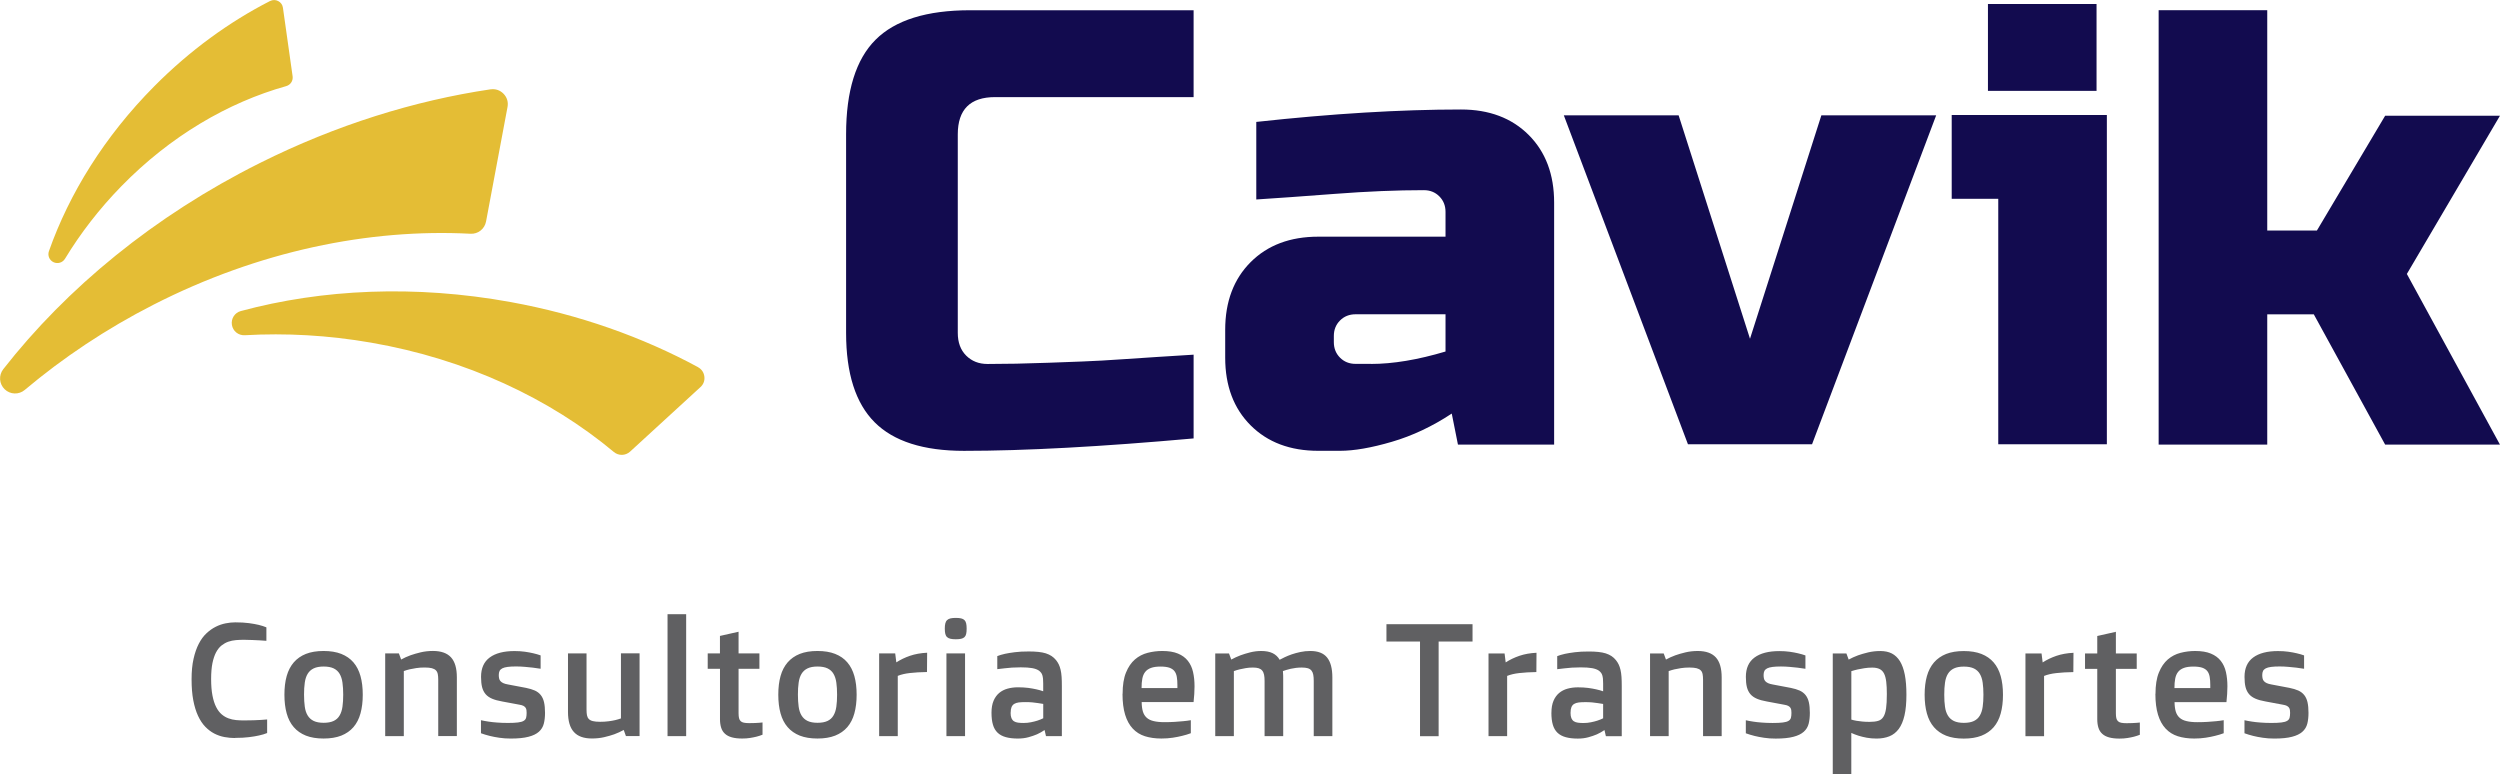
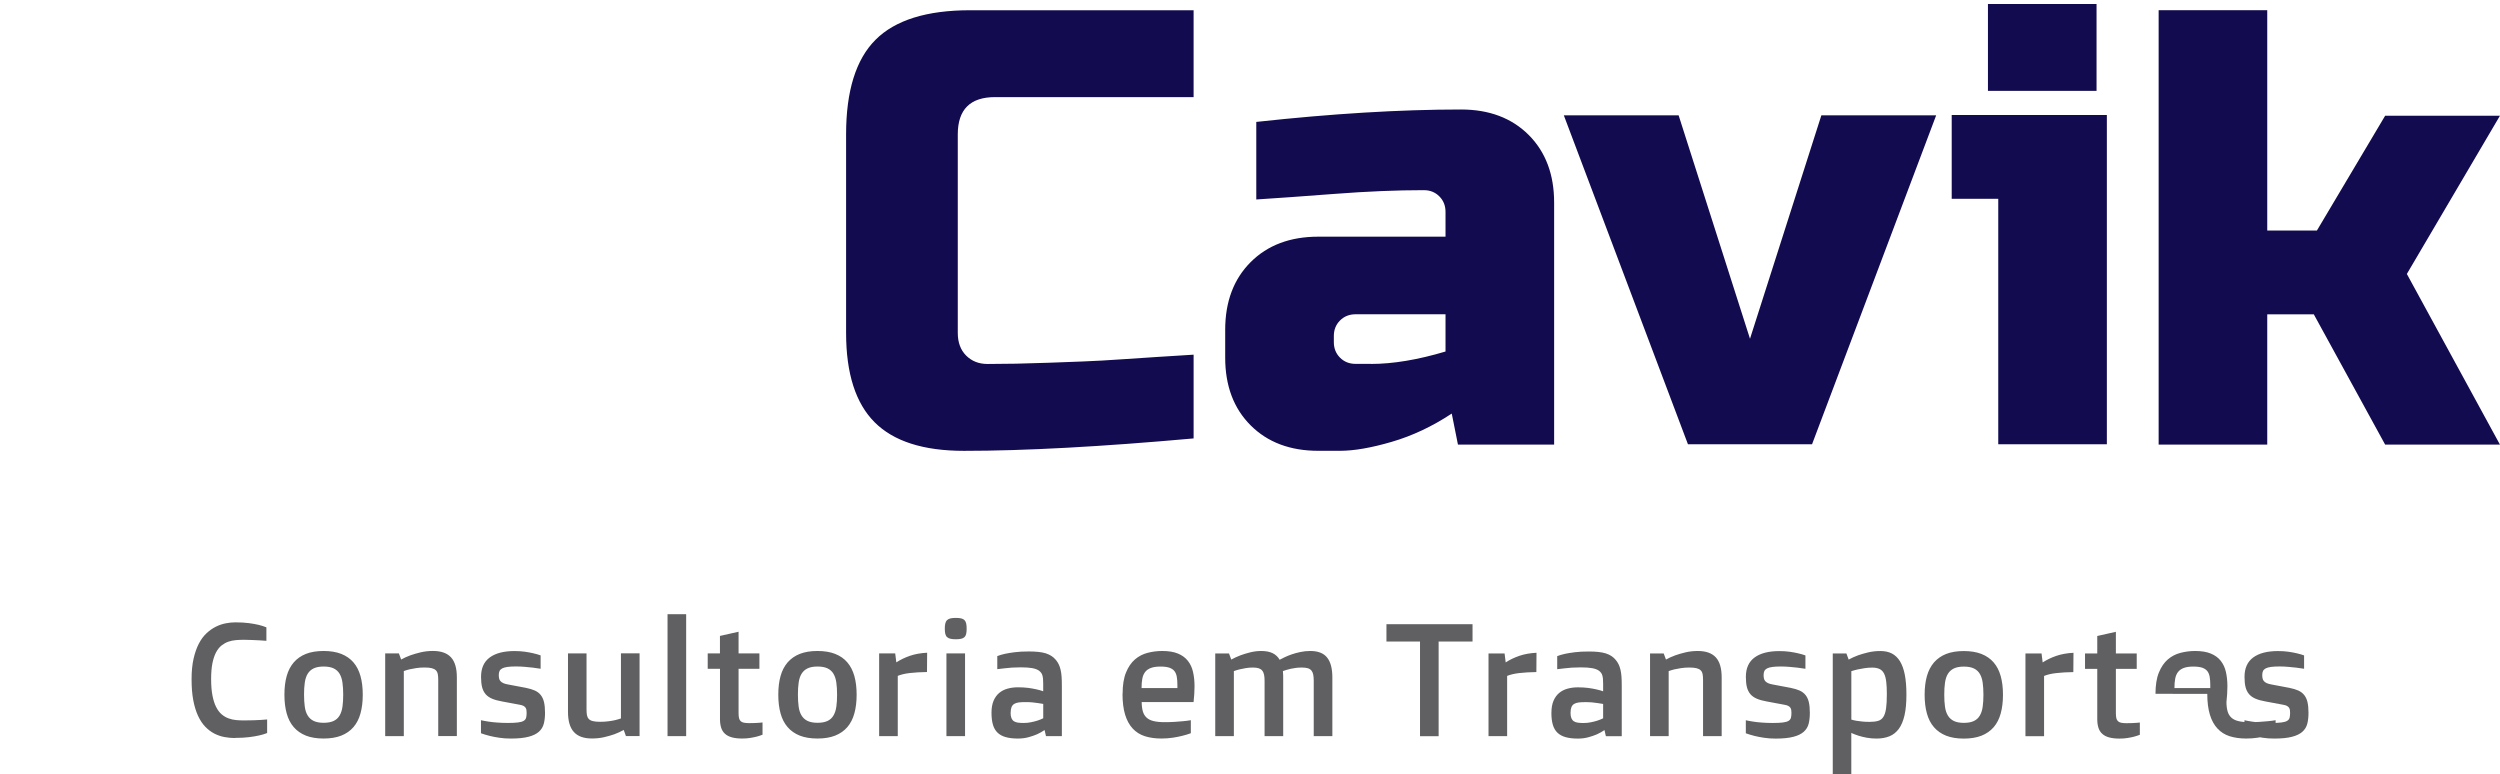
<svg xmlns="http://www.w3.org/2000/svg" xml:space="preserve" width="46.567mm" height="14.421mm" version="1.1" style="shape-rendering:geometricPrecision; text-rendering:geometricPrecision; image-rendering:optimizeQuality; fill-rule:evenodd; clip-rule:evenodd" viewBox="0 0 673.99 208.73">
  <defs>
    <style type="text/css">
   
    .fil1 {fill:#E4BD35}
    .fil2 {fill:#606062;fill-rule:nonzero}
    .fil0 {fill:#120B4F;fill-rule:nonzero}
   
  </style>
  </defs>
  <g id="Camada_x0020_1">
    <path class="fil0" d="M611.25 84.74l0 35.13 -29.28 0 0 -117.12 29.28 0 0 59.4 13.39 0 18.4 -30.95 30.95 0 -25.1 42.66 25.1 46.01 -30.95 0 -19.24 -35.13 -12.55 0zm-289.45 33.46c-24.87,2.23 -45.51,3.35 -61.91,3.35 -10.93,0 -18.96,-2.56 -24.09,-7.7 -5.13,-5.13 -7.7,-13.16 -7.7,-24.09l0 -53.54c0,-11.71 2.65,-20.22 7.95,-25.51 5.3,-5.3 13.8,-7.95 25.51,-7.95l60.23 0 0 23.42 -53.54 0c-6.69,0 -10.04,3.35 -10.04,10.04l0 53.54c0,2.56 0.75,4.6 2.26,6.11 1.51,1.51 3.43,2.26 5.77,2.26 2.34,0 4.91,-0.03 7.7,-0.08 2.79,-0.06 5.69,-0.14 8.7,-0.25 3.01,-0.11 6.05,-0.22 9.12,-0.34 3.07,-0.11 7.03,-0.33 11.88,-0.67 4.85,-0.33 10.9,-0.73 18.15,-1.17l0 22.59zm16.88 -85.33c20.41,-2.23 38.82,-3.35 55.21,-3.35 7.58,0 13.66,2.29 18.24,6.86 4.57,4.57 6.86,10.65 6.86,18.24l0 65.25 -25.93 0 -1.67 -8.37c-5.24,3.46 -10.63,6 -16.15,7.61 -5.52,1.62 -10.18,2.43 -13.97,2.43l-5.86 0c-7.59,0 -13.66,-2.29 -18.24,-6.86 -4.57,-4.57 -6.86,-10.65 -6.86,-18.24l0 -7.53c0,-7.58 2.29,-13.66 6.86,-18.24 4.57,-4.57 10.65,-6.86 18.24,-6.86l34.3 0 0 -6.69c0,-1.67 -0.56,-3.07 -1.67,-4.18 -1.12,-1.12 -2.51,-1.67 -4.18,-1.67 -7.25,0 -15.25,0.33 -24.01,1 -8.76,0.67 -15.81,1.17 -21.16,1.51l0 -20.91zm30.95 65.25c5.91,0 12.61,-1.12 20.08,-3.35l0 -10.04 -24.26 0c-1.67,0 -3.07,0.56 -4.18,1.67 -1.12,1.12 -1.67,2.51 -1.67,4.18l0 1.67c0,1.67 0.56,3.07 1.67,4.18 1.11,1.11 2.51,1.67 4.18,1.67l4.18 0zm121.41 -67.02l30.95 0 -33.46 88.67 -33.46 0 -33.46 -88.67 30.95 0 19.24 60.23 19.24 -60.23zm76.97 -0.09l0 88.76 -29.28 0 0 -66.18 -12.55 0 0 -22.59 41.83 0zm-32.06 -29.93l29.28 0 0 23.42 -29.28 0 0 -23.42z" />
-     <path class="fil1" d="M132.25 24.08c-20.5,3.04 -41.62,9.59 -62.18,19.86 -28.55,14.27 -52.11,33.75 -69.2,55.59 -1.28,1.64 -1.12,3.96 0.37,5.41 1.5,1.45 3.83,1.53 5.42,0.19 10.34,-8.7 21.96,-16.47 34.71,-22.98 28.34,-14.46 58.07,-20.56 85.47,-19.13 2.04,0.11 3.81,-1.29 4.19,-3.3l5.79 -30.88c0.25,-1.33 -0.13,-2.58 -1.06,-3.55 -0.94,-0.97 -2.17,-1.39 -3.51,-1.2zm-59.47 -23.8c-10.96,5.61 -21.61,13.31 -31.22,23 -13.36,13.46 -22.91,28.91 -28.38,44.44 -0.41,1.17 0.12,2.44 1.24,2.97 1.12,0.53 2.44,0.13 3.09,-0.92 4.16,-6.86 9.23,-13.44 15.17,-19.53 13.2,-13.53 28.78,-22.62 44.47,-27.02 1.17,-0.33 1.9,-1.45 1.73,-2.65l-2.61 -18.48c-0.11,-0.79 -0.56,-1.43 -1.27,-1.8 -0.71,-0.37 -1.49,-0.37 -2.2,-0.01zm115.39 98.7c-14.94,-8.09 -32.01,-14.18 -50.54,-17.55 -25.74,-4.68 -50.77,-3.49 -72.71,2.43 -1.65,0.44 -2.68,2.05 -2.41,3.73 0.27,1.69 1.76,2.88 3.46,2.79 11.05,-0.63 22.49,-0.01 34.06,2 25.69,4.45 48.19,15.07 65.46,29.48 1.28,1.07 3.14,1.03 4.37,-0.1l18.98 -17.4c0.82,-0.75 1.19,-1.75 1.05,-2.85 -0.14,-1.1 -0.74,-1.98 -1.71,-2.51z" />
    <path class="fil2" d="M63.4 198.98c-0.97,0 -1.94,-0.09 -2.9,-0.27 -0.97,-0.18 -1.88,-0.5 -2.75,-0.95 -0.87,-0.45 -1.67,-1.06 -2.42,-1.83 -0.74,-0.77 -1.39,-1.74 -1.94,-2.92 -0.55,-1.18 -0.98,-2.58 -1.29,-4.2 -0.31,-1.62 -0.46,-3.51 -0.46,-5.69 0,-2.09 0.17,-3.91 0.53,-5.49 0.35,-1.57 0.82,-2.92 1.41,-4.06 0.59,-1.15 1.29,-2.09 2.07,-2.82 0.79,-0.74 1.62,-1.33 2.5,-1.77 0.87,-0.44 1.76,-0.74 2.66,-0.92 0.9,-0.18 1.77,-0.27 2.6,-0.27 1.41,0 2.64,0.07 3.68,0.21 1.05,0.14 1.92,0.3 2.63,0.47 0.81,0.2 1.51,0.42 2.09,0.67l0 3.63c-0.58,-0.04 -1.2,-0.09 -1.86,-0.13 -0.56,-0.03 -1.21,-0.06 -1.94,-0.09 -0.73,-0.04 -1.49,-0.06 -2.27,-0.06 -0.72,0 -1.44,0.03 -2.15,0.09 -0.71,0.06 -1.39,0.2 -2.05,0.43 -0.66,0.23 -1.26,0.58 -1.83,1.02 -0.56,0.45 -1.05,1.07 -1.47,1.85 -0.41,0.78 -0.74,1.76 -0.98,2.93 -0.23,1.16 -0.35,2.58 -0.35,4.24 0,1.75 0.12,3.24 0.36,4.47 0.24,1.24 0.57,2.27 1,3.11 0.42,0.83 0.92,1.48 1.48,1.96 0.56,0.48 1.18,0.84 1.83,1.08 0.66,0.25 1.36,0.4 2.08,0.47 0.71,0.07 1.44,0.09 2.15,0.09 0.93,0 1.78,-0.01 2.54,-0.04 0.76,-0.03 1.41,-0.06 1.95,-0.09 0.63,-0.04 1.2,-0.09 1.71,-0.13l0 3.66c-0.62,0.26 -1.36,0.48 -2.2,0.66 -0.73,0.17 -1.63,0.32 -2.69,0.45 -1.07,0.14 -2.3,0.2 -3.72,0.2zm13.27 -11.69c0,-1.89 0.2,-3.56 0.61,-5.02 0.41,-1.46 1.05,-2.68 1.91,-3.69 0.87,-1 1.96,-1.76 3.28,-2.29 1.33,-0.52 2.91,-0.78 4.76,-0.78 1.85,0 3.43,0.26 4.76,0.78 1.33,0.53 2.42,1.28 3.29,2.29 0.86,1 1.49,2.23 1.9,3.69 0.41,1.46 0.61,3.13 0.61,5.02 0,1.89 -0.2,3.57 -0.61,5.04 -0.4,1.47 -1.04,2.71 -1.9,3.71 -0.87,1 -1.96,1.76 -3.29,2.29 -1.33,0.52 -2.92,0.78 -4.76,0.78 -1.85,0 -3.43,-0.26 -4.76,-0.78 -1.32,-0.53 -2.42,-1.29 -3.28,-2.29 -0.87,-1 -1.51,-2.24 -1.91,-3.71 -0.41,-1.47 -0.61,-3.15 -0.61,-5.04zm10.57 7.58c1.11,0 2.01,-0.17 2.71,-0.5 0.69,-0.33 1.23,-0.82 1.6,-1.47 0.38,-0.64 0.64,-1.43 0.77,-2.37 0.14,-0.94 0.2,-2.02 0.2,-3.26 0,-1.21 -0.07,-2.29 -0.2,-3.23 -0.13,-0.95 -0.39,-1.73 -0.77,-2.38 -0.38,-0.64 -0.92,-1.13 -1.6,-1.46 -0.69,-0.33 -1.59,-0.5 -2.71,-0.5 -1.1,0 -1.99,0.17 -2.68,0.5 -0.69,0.33 -1.23,0.82 -1.62,1.46 -0.39,0.64 -0.65,1.43 -0.78,2.38 -0.14,0.94 -0.2,2.01 -0.2,3.23 0,1.23 0.07,2.32 0.2,3.26 0.13,0.95 0.39,1.73 0.78,2.37 0.39,0.64 0.92,1.13 1.62,1.47 0.69,0.33 1.59,0.5 2.68,0.5zm16.61 -18.71l3.68 0 0.61 1.65c0.77,-0.43 1.62,-0.81 2.54,-1.15 0.79,-0.28 1.7,-0.54 2.73,-0.79 1.02,-0.24 2.13,-0.37 3.3,-0.37 2.2,0 3.83,0.58 4.88,1.73 1.05,1.15 1.57,2.95 1.57,5.4l0 15.82 -5.02 0 0 -15.21c0,-0.58 -0.04,-1.08 -0.12,-1.49 -0.08,-0.42 -0.25,-0.76 -0.5,-1.02 -0.25,-0.26 -0.62,-0.45 -1.1,-0.58 -0.48,-0.12 -1.12,-0.19 -1.92,-0.19 -0.85,0 -1.61,0.05 -2.3,0.16 -0.69,0.11 -1.28,0.22 -1.78,0.33 -0.57,0.14 -1.1,0.3 -1.56,0.47l0 17.54 -5.02 0 0 -22.3zm25.79 18.01c0.62,0.14 1.31,0.27 2.07,0.38 0.64,0.1 1.41,0.19 2.29,0.25 0.87,0.07 1.84,0.11 2.9,0.11 1.15,0 2.06,-0.04 2.74,-0.13 0.67,-0.08 1.18,-0.22 1.52,-0.43 0.35,-0.2 0.57,-0.48 0.67,-0.83 0.09,-0.35 0.14,-0.8 0.14,-1.33 0,-0.28 -0.01,-0.54 -0.05,-0.77 -0.04,-0.23 -0.12,-0.45 -0.25,-0.64 -0.14,-0.19 -0.33,-0.35 -0.59,-0.49 -0.26,-0.13 -0.61,-0.23 -1.05,-0.3l-4.66 -0.87c-1.07,-0.19 -1.97,-0.43 -2.7,-0.74 -0.73,-0.31 -1.32,-0.72 -1.76,-1.23 -0.44,-0.52 -0.76,-1.15 -0.95,-1.9 -0.19,-0.76 -0.28,-1.67 -0.28,-2.76 0,-2.34 0.78,-4.08 2.34,-5.23 1.56,-1.15 3.78,-1.73 6.68,-1.73 1.01,0 1.95,0.06 2.8,0.18 0.85,0.12 1.59,0.26 2.23,0.41 0.74,0.17 1.4,0.36 2.01,0.58l0 3.6c-0.67,-0.12 -1.38,-0.21 -2.11,-0.3 -0.63,-0.07 -1.34,-0.14 -2.12,-0.21 -0.78,-0.07 -1.57,-0.11 -2.38,-0.11 -0.91,0 -1.67,0.04 -2.28,0.12 -0.61,0.08 -1.08,0.21 -1.44,0.39 -0.35,0.19 -0.6,0.42 -0.74,0.71 -0.14,0.29 -0.21,0.66 -0.21,1.09 0,0.34 0.03,0.64 0.09,0.91 0.05,0.27 0.17,0.51 0.35,0.72 0.18,0.21 0.43,0.39 0.76,0.55 0.32,0.15 0.76,0.28 1.31,0.37l4.81 0.91c0.95,0.19 1.74,0.43 2.4,0.72 0.66,0.3 1.18,0.7 1.59,1.21 0.41,0.51 0.71,1.15 0.89,1.93 0.18,0.78 0.27,1.74 0.27,2.89 0,1.08 -0.11,2.06 -0.33,2.91 -0.22,0.86 -0.66,1.58 -1.32,2.17 -0.66,0.59 -1.59,1.05 -2.81,1.36 -1.21,0.32 -2.81,0.48 -4.78,0.48 -1.1,0 -2.14,-0.07 -3.1,-0.22 -0.97,-0.14 -1.82,-0.31 -2.55,-0.49 -0.86,-0.22 -1.65,-0.45 -2.38,-0.72l0 -3.51zm23.46 -18.01l5.02 0 0 15.19c0,0.59 0.04,1.09 0.12,1.5 0.08,0.41 0.25,0.74 0.5,1 0.25,0.26 0.62,0.46 1.1,0.57 0.48,0.12 1.12,0.18 1.92,0.18 0.85,0 1.61,-0.04 2.3,-0.14 0.69,-0.09 1.28,-0.19 1.78,-0.31 0.57,-0.14 1.1,-0.29 1.56,-0.46l0 -17.54 5.02 0 0 22.3 -3.68 0 -0.59 -1.65c-0.79,0.44 -1.65,0.83 -2.56,1.17 -0.79,0.28 -1.7,0.54 -2.73,0.78 -1.04,0.24 -2.14,0.35 -3.29,0.35 -2.19,0 -3.81,-0.58 -4.86,-1.75 -1.06,-1.16 -1.59,-2.97 -1.59,-5.44l0 -15.76zm26.86 -10.56l5.02 0 0 32.86 -5.02 0 0 -32.86zm14.13 14.72l-3.3 0 0 -4.16 3.3 0 0 -4.71 5.02 -1.13 0 5.84 5.62 0 0 4.16 -5.62 0 0 11.99c0,0.52 0.04,0.95 0.12,1.29 0.08,0.34 0.22,0.61 0.43,0.81 0.2,0.21 0.49,0.35 0.87,0.43 0.37,0.08 0.86,0.12 1.45,0.12 0.55,0 1.05,-0.01 1.49,-0.03 0.45,-0.01 0.82,-0.03 1.13,-0.06 0.37,-0.02 0.69,-0.05 0.97,-0.09l0 3.3c-0.5,0.2 -1.02,0.37 -1.59,0.52 -0.49,0.13 -1.08,0.24 -1.73,0.35 -0.66,0.11 -1.39,0.16 -2.18,0.16 -1.1,0 -2.03,-0.11 -2.78,-0.32 -0.76,-0.21 -1.37,-0.53 -1.84,-0.96 -0.48,-0.43 -0.82,-0.97 -1.03,-1.63 -0.21,-0.66 -0.32,-1.42 -0.32,-2.3l0 -13.59zm15.73 6.97c0,-1.89 0.2,-3.56 0.61,-5.02 0.4,-1.46 1.05,-2.68 1.91,-3.69 0.87,-1 1.96,-1.76 3.28,-2.29 1.33,-0.52 2.91,-0.78 4.76,-0.78 1.85,0 3.44,0.26 4.76,0.78 1.34,0.53 2.43,1.28 3.29,2.29 0.86,1 1.49,2.23 1.9,3.69 0.41,1.46 0.61,3.13 0.61,5.02 0,1.89 -0.2,3.57 -0.61,5.04 -0.4,1.47 -1.04,2.71 -1.9,3.71 -0.87,1 -1.96,1.76 -3.29,2.29 -1.33,0.52 -2.91,0.78 -4.76,0.78 -1.85,0 -3.43,-0.26 -4.76,-0.78 -1.32,-0.53 -2.42,-1.29 -3.28,-2.29 -0.87,-1 -1.51,-2.24 -1.91,-3.71 -0.41,-1.47 -0.61,-3.15 -0.61,-5.04zm10.57 7.58c1.11,0 2.01,-0.17 2.71,-0.5 0.69,-0.33 1.23,-0.82 1.6,-1.47 0.38,-0.64 0.64,-1.43 0.77,-2.37 0.14,-0.94 0.2,-2.02 0.2,-3.26 0,-1.21 -0.07,-2.29 -0.2,-3.23 -0.13,-0.95 -0.39,-1.73 -0.77,-2.38 -0.37,-0.64 -0.92,-1.13 -1.6,-1.46 -0.69,-0.33 -1.59,-0.5 -2.71,-0.5 -1.1,0 -1.99,0.17 -2.68,0.5 -0.69,0.33 -1.23,0.82 -1.62,1.46 -0.39,0.64 -0.65,1.43 -0.78,2.38 -0.14,0.94 -0.2,2.01 -0.2,3.23 0,1.23 0.07,2.32 0.2,3.26 0.13,0.95 0.39,1.73 0.78,2.37 0.39,0.64 0.92,1.13 1.62,1.47 0.69,0.33 1.59,0.5 2.68,0.5zm16.61 -18.71l4.34 0 0.3 2.42c1.1,-0.72 2.34,-1.31 3.7,-1.78 1.36,-0.46 2.9,-0.74 4.61,-0.82l-0.04 5.2c-1.76,0.03 -3.29,0.12 -4.58,0.27 -1.28,0.14 -2.39,0.4 -3.3,0.77l0 16.24 -5.02 0 0 -22.3zm20.68 -3.81c-0.58,0 -1.05,-0.04 -1.43,-0.13 -0.37,-0.08 -0.68,-0.23 -0.91,-0.44 -0.24,-0.21 -0.4,-0.5 -0.49,-0.87 -0.09,-0.36 -0.14,-0.84 -0.14,-1.42 0,-0.58 0.04,-1.05 0.14,-1.42 0.09,-0.37 0.25,-0.67 0.49,-0.89 0.23,-0.22 0.53,-0.38 0.91,-0.46 0.38,-0.09 0.85,-0.13 1.43,-0.13 0.58,0 1.05,0.04 1.43,0.13 0.37,0.08 0.67,0.24 0.9,0.46 0.22,0.22 0.38,0.52 0.46,0.89 0.09,0.37 0.13,0.84 0.13,1.42 0,0.58 -0.04,1.05 -0.13,1.42 -0.08,0.37 -0.24,0.66 -0.46,0.87 -0.23,0.21 -0.53,0.36 -0.9,0.44 -0.37,0.09 -0.85,0.13 -1.43,0.13zm-2.53 3.81l5.02 0 0 22.3 -5.02 0 0 -22.3zm12.15 15.98c0,-1.26 0.19,-2.34 0.56,-3.21 0.37,-0.87 0.88,-1.57 1.52,-2.11 0.64,-0.53 1.39,-0.92 2.26,-1.16 0.87,-0.24 1.8,-0.36 2.81,-0.36 1.02,0 1.94,0.06 2.76,0.16 0.83,0.12 1.54,0.24 2.15,0.38 0.69,0.15 1.32,0.33 1.88,0.53l0 -2.07c0,-0.52 -0.01,-0.96 -0.05,-1.32 -0.04,-0.36 -0.1,-0.67 -0.18,-0.94 -0.09,-0.27 -0.2,-0.5 -0.35,-0.68 -0.14,-0.18 -0.33,-0.36 -0.53,-0.53 -0.45,-0.32 -1.08,-0.56 -1.86,-0.7 -0.79,-0.14 -1.82,-0.21 -3.09,-0.21 -0.8,0 -1.58,0.02 -2.34,0.07 -0.75,0.05 -1.42,0.12 -2.01,0.19 -0.69,0.07 -1.35,0.14 -1.97,0.23l0 -3.52c0.56,-0.23 1.26,-0.43 2.09,-0.62 0.71,-0.15 1.59,-0.3 2.64,-0.43 1.06,-0.14 2.32,-0.2 3.77,-0.2 0.97,0 1.83,0.04 2.59,0.12 0.75,0.08 1.42,0.21 2,0.39 0.58,0.19 1.1,0.43 1.54,0.72 0.45,0.3 0.85,0.66 1.21,1.1 0.3,0.37 0.54,0.76 0.74,1.17 0.2,0.4 0.36,0.89 0.49,1.44 0.13,0.55 0.22,1.18 0.27,1.89 0.05,0.71 0.07,1.54 0.07,2.48l0 13.52 -4.28 0 -0.38 -1.65c-0.62,0.44 -1.31,0.82 -2.05,1.16 -0.65,0.28 -1.41,0.54 -2.28,0.78 -0.87,0.24 -1.82,0.36 -2.87,0.36 -1.27,0 -2.35,-0.13 -3.25,-0.38 -0.9,-0.25 -1.65,-0.65 -2.22,-1.2 -0.57,-0.55 -0.99,-1.26 -1.25,-2.15 -0.26,-0.89 -0.39,-1.96 -0.39,-3.23zm5.15 0c0,0.62 0.08,1.11 0.23,1.48 0.16,0.37 0.38,0.65 0.68,0.84 0.3,0.19 0.66,0.31 1.09,0.37 0.43,0.06 0.92,0.09 1.47,0.09 0.72,0 1.4,-0.06 2.04,-0.2 0.64,-0.13 1.2,-0.27 1.7,-0.43 0.57,-0.18 1.1,-0.4 1.59,-0.64l0 -3.87c-0.45,-0.09 -0.94,-0.16 -1.46,-0.23 -0.45,-0.07 -0.96,-0.14 -1.53,-0.19 -0.57,-0.05 -1.18,-0.07 -1.81,-0.07 -0.7,0 -1.31,0.03 -1.8,0.09 -0.5,0.07 -0.91,0.2 -1.23,0.4 -0.32,0.2 -0.56,0.49 -0.72,0.87 -0.15,0.37 -0.23,0.87 -0.23,1.49zm30.2 -5.08c0,-2.32 0.3,-4.24 0.91,-5.73 0.6,-1.49 1.41,-2.67 2.41,-3.54 1,-0.86 2.14,-1.45 3.42,-1.78 1.28,-0.33 2.6,-0.5 3.95,-0.5 1.7,0 3.12,0.23 4.24,0.7 1.12,0.46 2.01,1.12 2.67,1.96 0.66,0.84 1.13,1.84 1.39,3.01 0.27,1.18 0.4,2.46 0.4,3.88 0,0.66 -0.02,1.34 -0.07,2.05 -0.04,0.71 -0.11,1.43 -0.19,2.18l-13.99 0c0.01,1 0.12,1.84 0.32,2.53 0.21,0.69 0.55,1.24 1.02,1.67 0.47,0.43 1.1,0.74 1.88,0.92 0.78,0.19 1.75,0.29 2.92,0.29 0.99,0 1.91,-0.03 2.77,-0.08 0.86,-0.05 1.62,-0.11 2.27,-0.18 0.76,-0.07 1.45,-0.16 2.07,-0.27l0 3.51c-0.72,0.27 -1.5,0.51 -2.35,0.71 -0.72,0.19 -1.56,0.35 -2.52,0.5 -0.96,0.15 -1.98,0.22 -3.07,0.22 -1.66,0 -3.14,-0.21 -4.44,-0.62 -1.3,-0.42 -2.39,-1.1 -3.28,-2.06 -0.89,-0.95 -1.58,-2.19 -2.05,-3.73 -0.47,-1.54 -0.71,-3.42 -0.71,-5.64zm14.77 -1.54l0 -0.81c0,-0.85 -0.05,-1.59 -0.16,-2.22 -0.11,-0.63 -0.32,-1.15 -0.64,-1.56 -0.32,-0.41 -0.79,-0.71 -1.38,-0.92 -0.59,-0.19 -1.38,-0.3 -2.36,-0.3 -1.06,0 -1.92,0.12 -2.59,0.37 -0.67,0.25 -1.19,0.61 -1.57,1.1 -0.37,0.48 -0.63,1.09 -0.76,1.81 -0.14,0.73 -0.2,1.56 -0.2,2.51l9.66 0zm10.23 -9.35l3.68 0 0.61 1.65c0.79,-0.43 1.62,-0.81 2.51,-1.15 0.76,-0.28 1.62,-0.54 2.59,-0.79 0.97,-0.24 1.96,-0.37 2.99,-0.37 1.24,0 2.27,0.2 3.07,0.59 0.81,0.4 1.44,0.99 1.89,1.78 0.35,-0.2 0.81,-0.43 1.38,-0.7 0.56,-0.27 1.2,-0.52 1.9,-0.77 0.71,-0.24 1.48,-0.45 2.33,-0.63 0.85,-0.18 1.73,-0.27 2.66,-0.27 2.06,0 3.56,0.58 4.51,1.75 0.95,1.16 1.43,2.96 1.43,5.38l0 15.82 -5.02 0 0 -14.85c0,-0.68 -0.04,-1.24 -0.13,-1.7 -0.08,-0.45 -0.25,-0.83 -0.48,-1.12 -0.24,-0.29 -0.56,-0.5 -0.98,-0.63 -0.41,-0.12 -0.96,-0.19 -1.63,-0.19 -0.53,0 -1.05,0.03 -1.55,0.09 -0.5,0.06 -0.97,0.14 -1.41,0.24 -0.45,0.1 -0.84,0.2 -1.21,0.32 -0.36,0.11 -0.66,0.21 -0.92,0.3 0.04,0.37 0.06,0.75 0.07,1.16 0.01,0.41 0.01,0.74 0.01,1l0 15.38 -5.02 0 0 -14.85c0,-0.68 -0.04,-1.24 -0.14,-1.7 -0.09,-0.45 -0.26,-0.83 -0.5,-1.12 -0.24,-0.29 -0.56,-0.5 -0.96,-0.63 -0.4,-0.12 -0.91,-0.19 -1.53,-0.19 -0.7,0 -1.36,0.05 -1.97,0.16 -0.61,0.11 -1.15,0.22 -1.64,0.33 -0.56,0.14 -1.08,0.3 -1.54,0.47l0 17.54 -5.02 0 0 -22.3zm55.18 -3.2l-9.05 0 0 -4.68 23.21 0 0 4.68 -9.14 0 0 25.51 -5.02 0 0 -25.51zm18.46 3.2l4.34 0 0.3 2.42c1.1,-0.72 2.34,-1.31 3.7,-1.78 1.36,-0.46 2.9,-0.74 4.61,-0.82l-0.04 5.2c-1.76,0.03 -3.29,0.12 -4.58,0.27 -1.28,0.14 -2.39,0.4 -3.3,0.77l0 16.24 -5.02 0 0 -22.3zm16.97 15.98c0,-1.26 0.19,-2.34 0.56,-3.21 0.37,-0.87 0.88,-1.57 1.52,-2.11 0.64,-0.53 1.39,-0.92 2.26,-1.16 0.87,-0.24 1.8,-0.36 2.81,-0.36 1.02,0 1.93,0.06 2.76,0.16 0.83,0.12 1.55,0.24 2.15,0.38 0.69,0.15 1.32,0.33 1.88,0.53l0 -2.07c0,-0.52 -0.01,-0.96 -0.05,-1.32 -0.04,-0.36 -0.1,-0.67 -0.18,-0.94 -0.09,-0.27 -0.2,-0.5 -0.35,-0.68 -0.14,-0.18 -0.32,-0.36 -0.53,-0.53 -0.45,-0.32 -1.08,-0.56 -1.86,-0.7 -0.79,-0.14 -1.82,-0.21 -3.09,-0.21 -0.8,0 -1.58,0.02 -2.34,0.07 -0.75,0.05 -1.42,0.12 -2.01,0.19 -0.69,0.07 -1.35,0.14 -1.97,0.23l0 -3.52c0.56,-0.23 1.26,-0.43 2.09,-0.62 0.71,-0.15 1.59,-0.3 2.64,-0.43 1.06,-0.14 2.32,-0.2 3.77,-0.2 0.97,0 1.83,0.04 2.59,0.12 0.75,0.08 1.42,0.21 2,0.39 0.58,0.19 1.1,0.43 1.54,0.72 0.45,0.3 0.85,0.66 1.2,1.1 0.3,0.37 0.54,0.76 0.74,1.17 0.2,0.4 0.36,0.89 0.49,1.44 0.13,0.55 0.22,1.18 0.27,1.89 0.05,0.71 0.07,1.54 0.07,2.48l0 13.52 -4.28 0 -0.38 -1.65c-0.62,0.44 -1.31,0.82 -2.05,1.16 -0.65,0.28 -1.41,0.54 -2.28,0.78 -0.87,0.24 -1.82,0.36 -2.86,0.36 -1.27,0 -2.35,-0.13 -3.26,-0.38 -0.9,-0.25 -1.65,-0.65 -2.22,-1.2 -0.57,-0.55 -0.99,-1.26 -1.25,-2.15 -0.26,-0.89 -0.39,-1.96 -0.39,-3.23zm5.15 0c0,0.62 0.08,1.11 0.23,1.48 0.16,0.37 0.38,0.65 0.68,0.84 0.3,0.19 0.66,0.31 1.09,0.37 0.43,0.06 0.92,0.09 1.46,0.09 0.72,0 1.4,-0.06 2.04,-0.2 0.64,-0.13 1.21,-0.27 1.7,-0.43 0.57,-0.18 1.1,-0.4 1.59,-0.64l0 -3.87c-0.45,-0.09 -0.94,-0.16 -1.46,-0.23 -0.45,-0.07 -0.96,-0.14 -1.53,-0.19 -0.57,-0.05 -1.18,-0.07 -1.81,-0.07 -0.7,0 -1.31,0.03 -1.8,0.09 -0.5,0.07 -0.91,0.2 -1.23,0.4 -0.33,0.2 -0.56,0.49 -0.72,0.87 -0.15,0.37 -0.23,0.87 -0.23,1.49zm21.44 -15.98l3.68 0 0.61 1.65c0.77,-0.43 1.62,-0.81 2.54,-1.15 0.79,-0.28 1.7,-0.54 2.73,-0.79 1.02,-0.24 2.13,-0.37 3.3,-0.37 2.2,0 3.83,0.58 4.88,1.73 1.05,1.15 1.57,2.95 1.57,5.4l0 15.82 -5.02 0 0 -15.21c0,-0.58 -0.04,-1.08 -0.12,-1.49 -0.08,-0.42 -0.24,-0.76 -0.5,-1.02 -0.25,-0.26 -0.62,-0.45 -1.1,-0.58 -0.48,-0.12 -1.12,-0.19 -1.92,-0.19 -0.84,0 -1.61,0.05 -2.3,0.16 -0.68,0.11 -1.28,0.22 -1.77,0.33 -0.57,0.14 -1.1,0.3 -1.56,0.47l0 17.54 -5.02 0 0 -22.3zm25.79 18.01c0.62,0.14 1.31,0.27 2.07,0.38 0.64,0.1 1.41,0.19 2.29,0.25 0.87,0.07 1.84,0.11 2.9,0.11 1.15,0 2.06,-0.04 2.74,-0.13 0.67,-0.08 1.18,-0.22 1.52,-0.43 0.35,-0.2 0.57,-0.48 0.67,-0.83 0.09,-0.35 0.14,-0.8 0.14,-1.33 0,-0.28 -0.01,-0.54 -0.05,-0.77 -0.04,-0.23 -0.12,-0.45 -0.25,-0.64 -0.14,-0.19 -0.33,-0.35 -0.59,-0.49 -0.26,-0.13 -0.61,-0.23 -1.05,-0.3l-4.66 -0.87c-1.07,-0.19 -1.97,-0.43 -2.7,-0.74 -0.73,-0.31 -1.32,-0.72 -1.76,-1.23 -0.44,-0.52 -0.76,-1.15 -0.95,-1.9 -0.19,-0.76 -0.28,-1.67 -0.28,-2.76 0,-2.34 0.78,-4.08 2.34,-5.23 1.56,-1.15 3.78,-1.73 6.68,-1.73 1.01,0 1.95,0.06 2.8,0.18 0.85,0.12 1.59,0.26 2.23,0.41 0.74,0.17 1.4,0.36 2.01,0.58l0 3.6c-0.67,-0.12 -1.38,-0.21 -2.11,-0.3 -0.63,-0.07 -1.34,-0.14 -2.12,-0.21 -0.78,-0.07 -1.57,-0.11 -2.38,-0.11 -0.91,0 -1.67,0.04 -2.28,0.12 -0.61,0.08 -1.08,0.21 -1.44,0.39 -0.35,0.19 -0.6,0.42 -0.74,0.71 -0.14,0.29 -0.21,0.66 -0.21,1.09 0,0.34 0.03,0.64 0.09,0.91 0.05,0.27 0.17,0.51 0.35,0.72 0.18,0.21 0.43,0.39 0.76,0.55 0.33,0.15 0.76,0.28 1.31,0.37l4.81 0.91c0.95,0.19 1.74,0.43 2.4,0.72 0.66,0.3 1.18,0.7 1.59,1.21 0.41,0.51 0.71,1.15 0.89,1.93 0.18,0.78 0.27,1.74 0.27,2.89 0,1.08 -0.11,2.06 -0.32,2.91 -0.22,0.86 -0.66,1.58 -1.32,2.17 -0.66,0.59 -1.59,1.05 -2.81,1.36 -1.2,0.32 -2.81,0.48 -4.78,0.48 -1.1,0 -2.13,-0.07 -3.1,-0.22 -0.97,-0.14 -1.82,-0.31 -2.55,-0.49 -0.86,-0.22 -1.65,-0.45 -2.38,-0.72l0 -3.51zm28.49 14.56l-5.02 0 0 -32.56 3.68 0 0.61 1.65c0.77,-0.43 1.62,-0.81 2.53,-1.15 0.79,-0.28 1.69,-0.54 2.72,-0.79 1.02,-0.24 2.12,-0.37 3.3,-0.37 1.18,0 2.22,0.22 3.09,0.66 0.87,0.45 1.6,1.15 2.19,2.09 0.58,0.95 1.02,2.17 1.31,3.66 0.29,1.49 0.43,3.28 0.43,5.36 0,2.22 -0.17,4.08 -0.52,5.59 -0.35,1.51 -0.86,2.72 -1.54,3.64 -0.69,0.92 -1.53,1.59 -2.53,1.99 -1,0.4 -2.16,0.61 -3.46,0.61 -0.95,0 -1.83,-0.08 -2.66,-0.23 -0.82,-0.16 -1.54,-0.33 -2.17,-0.53 -0.71,-0.23 -1.38,-0.48 -1.98,-0.76l0 11.14zm0 -14.73c0.41,0.13 0.87,0.23 1.37,0.32 0.44,0.07 0.95,0.14 1.55,0.2 0.6,0.07 1.28,0.09 2.02,0.09 0.92,0 1.67,-0.09 2.27,-0.27 0.6,-0.17 1.07,-0.53 1.41,-1.07 0.35,-0.53 0.58,-1.29 0.73,-2.27 0.14,-0.97 0.21,-2.27 0.21,-3.86 0,-1.31 -0.05,-2.42 -0.16,-3.33 -0.11,-0.91 -0.3,-1.65 -0.59,-2.22 -0.29,-0.57 -0.69,-0.98 -1.21,-1.23 -0.51,-0.25 -1.17,-0.38 -1.97,-0.38 -0.74,0 -1.44,0.05 -2.11,0.16 -0.68,0.11 -1.28,0.22 -1.8,0.33 -0.62,0.14 -1.2,0.3 -1.73,0.47l0 13.07zm19.75 -6.7c0,-1.89 0.2,-3.56 0.61,-5.02 0.41,-1.46 1.05,-2.68 1.91,-3.69 0.87,-1 1.96,-1.76 3.28,-2.29 1.33,-0.52 2.91,-0.78 4.76,-0.78 1.85,0 3.43,0.26 4.76,0.78 1.33,0.53 2.42,1.28 3.29,2.29 0.86,1 1.49,2.23 1.9,3.69 0.41,1.46 0.61,3.13 0.61,5.02 0,1.89 -0.2,3.57 -0.61,5.04 -0.4,1.47 -1.04,2.71 -1.9,3.71 -0.87,1 -1.96,1.76 -3.29,2.29 -1.33,0.52 -2.92,0.78 -4.76,0.78 -1.85,0 -3.43,-0.26 -4.76,-0.78 -1.32,-0.53 -2.42,-1.29 -3.28,-2.29 -0.87,-1 -1.51,-2.24 -1.91,-3.71 -0.41,-1.47 -0.61,-3.15 -0.61,-5.04zm10.57 7.58c1.11,0 2.01,-0.17 2.71,-0.5 0.68,-0.33 1.23,-0.82 1.6,-1.47 0.38,-0.64 0.64,-1.43 0.77,-2.37 0.14,-0.94 0.2,-2.02 0.2,-3.26 0,-1.21 -0.07,-2.29 -0.2,-3.23 -0.13,-0.95 -0.39,-1.73 -0.77,-2.38 -0.38,-0.64 -0.92,-1.13 -1.6,-1.46 -0.69,-0.33 -1.59,-0.5 -2.71,-0.5 -1.1,0 -1.99,0.17 -2.68,0.5 -0.69,0.33 -1.23,0.82 -1.62,1.46 -0.39,0.64 -0.65,1.43 -0.78,2.38 -0.14,0.94 -0.2,2.01 -0.2,3.23 0,1.23 0.06,2.32 0.2,3.26 0.13,0.95 0.39,1.73 0.78,2.37 0.39,0.64 0.92,1.13 1.62,1.47 0.69,0.33 1.59,0.5 2.68,0.5zm16.61 -18.71l4.34 0 0.3 2.42c1.1,-0.72 2.34,-1.31 3.7,-1.78 1.36,-0.46 2.9,-0.74 4.61,-0.82l-0.04 5.2c-1.76,0.03 -3.29,0.12 -4.58,0.27 -1.29,0.14 -2.39,0.4 -3.31,0.77l0 16.24 -5.02 0 0 -22.3zm19.36 4.16l-3.3 0 0 -4.16 3.3 0 0 -4.71 5.02 -1.13 0 5.84 5.62 0 0 4.16 -5.62 0 0 11.99c0,0.52 0.04,0.95 0.12,1.29 0.08,0.34 0.22,0.61 0.43,0.81 0.2,0.21 0.49,0.35 0.87,0.43 0.37,0.08 0.86,0.12 1.45,0.12 0.55,0 1.05,-0.01 1.49,-0.03 0.45,-0.01 0.82,-0.03 1.13,-0.06 0.37,-0.02 0.69,-0.05 0.97,-0.09l0 3.3c-0.5,0.2 -1.02,0.37 -1.59,0.52 -0.49,0.13 -1.07,0.24 -1.73,0.35 -0.66,0.11 -1.39,0.16 -2.18,0.16 -1.1,0 -2.03,-0.11 -2.79,-0.32 -0.76,-0.21 -1.37,-0.53 -1.84,-0.96 -0.48,-0.43 -0.82,-0.97 -1.03,-1.63 -0.21,-0.66 -0.32,-1.42 -0.32,-2.3l0 -13.59z" />
-     <path class="fil2" d="M581.12 187.06c0,-2.32 0.3,-4.24 0.91,-5.73 0.6,-1.49 1.41,-2.67 2.41,-3.54 1,-0.86 2.14,-1.45 3.42,-1.78 1.28,-0.33 2.6,-0.5 3.95,-0.5 1.7,0 3.12,0.23 4.24,0.7 1.12,0.46 2.01,1.12 2.67,1.96 0.66,0.84 1.13,1.84 1.39,3.01 0.27,1.18 0.4,2.46 0.4,3.88 0,0.66 -0.02,1.34 -0.07,2.05 -0.04,0.71 -0.11,1.43 -0.19,2.18l-13.99 0c0.01,1 0.12,1.84 0.32,2.53 0.21,0.69 0.55,1.24 1.02,1.67 0.47,0.43 1.1,0.74 1.88,0.92 0.78,0.19 1.75,0.29 2.92,0.29 0.99,0 1.91,-0.03 2.77,-0.08 0.86,-0.05 1.62,-0.11 2.27,-0.18 0.76,-0.07 1.45,-0.16 2.07,-0.27l0 3.51c-0.72,0.27 -1.5,0.51 -2.35,0.71 -0.72,0.19 -1.56,0.35 -2.52,0.5 -0.96,0.15 -1.98,0.22 -3.07,0.22 -1.66,0 -3.14,-0.21 -4.44,-0.62 -1.3,-0.42 -2.39,-1.1 -3.28,-2.06 -0.89,-0.95 -1.58,-2.19 -2.05,-3.73 -0.47,-1.54 -0.71,-3.42 -0.71,-5.64zm14.77 -1.54l0 -0.81c0,-0.85 -0.05,-1.59 -0.16,-2.22 -0.11,-0.63 -0.32,-1.15 -0.64,-1.56 -0.32,-0.41 -0.79,-0.71 -1.38,-0.92 -0.59,-0.19 -1.38,-0.3 -2.36,-0.3 -1.06,0 -1.92,0.12 -2.59,0.37 -0.67,0.25 -1.19,0.61 -1.57,1.1 -0.37,0.48 -0.63,1.09 -0.76,1.81 -0.14,0.73 -0.2,1.56 -0.2,2.51l9.66 0zm9.19 8.65c0.62,0.14 1.31,0.27 2.07,0.38 0.64,0.1 1.41,0.19 2.29,0.25 0.87,0.07 1.84,0.11 2.9,0.11 1.15,0 2.06,-0.04 2.74,-0.13 0.67,-0.08 1.18,-0.22 1.52,-0.43 0.35,-0.2 0.57,-0.48 0.67,-0.83 0.09,-0.35 0.14,-0.8 0.14,-1.33 0,-0.28 -0.01,-0.54 -0.05,-0.77 -0.04,-0.23 -0.12,-0.45 -0.25,-0.64 -0.14,-0.19 -0.33,-0.35 -0.59,-0.49 -0.26,-0.13 -0.61,-0.23 -1.05,-0.3l-4.66 -0.87c-1.07,-0.19 -1.97,-0.43 -2.7,-0.74 -0.73,-0.31 -1.32,-0.72 -1.76,-1.23 -0.44,-0.52 -0.76,-1.15 -0.95,-1.9 -0.19,-0.76 -0.28,-1.67 -0.28,-2.76 0,-2.34 0.78,-4.08 2.34,-5.23 1.56,-1.15 3.78,-1.73 6.68,-1.73 1.01,0 1.95,0.06 2.8,0.18 0.85,0.12 1.59,0.26 2.23,0.41 0.74,0.17 1.4,0.36 2.01,0.58l0 3.6c-0.67,-0.12 -1.38,-0.21 -2.11,-0.3 -0.63,-0.07 -1.34,-0.14 -2.12,-0.21 -0.78,-0.07 -1.57,-0.11 -2.38,-0.11 -0.91,0 -1.67,0.04 -2.28,0.12 -0.61,0.08 -1.08,0.21 -1.44,0.39 -0.35,0.19 -0.6,0.42 -0.74,0.71 -0.14,0.29 -0.21,0.66 -0.21,1.09 0,0.34 0.03,0.64 0.09,0.91 0.05,0.27 0.17,0.51 0.35,0.72 0.18,0.21 0.43,0.39 0.76,0.55 0.32,0.15 0.76,0.28 1.31,0.37l4.81 0.91c0.95,0.19 1.74,0.43 2.4,0.72 0.66,0.3 1.18,0.7 1.59,1.21 0.41,0.51 0.71,1.15 0.89,1.93 0.18,0.78 0.27,1.74 0.27,2.89 0,1.08 -0.11,2.06 -0.32,2.91 -0.22,0.86 -0.66,1.58 -1.32,2.17 -0.66,0.59 -1.59,1.05 -2.81,1.36 -1.2,0.32 -2.81,0.48 -4.78,0.48 -1.1,0 -2.14,-0.07 -3.1,-0.22 -0.97,-0.14 -1.82,-0.31 -2.55,-0.49 -0.86,-0.22 -1.65,-0.45 -2.38,-0.72l0 -3.51z" />
+     <path class="fil2" d="M581.12 187.06c0,-2.32 0.3,-4.24 0.91,-5.73 0.6,-1.49 1.41,-2.67 2.41,-3.54 1,-0.86 2.14,-1.45 3.42,-1.78 1.28,-0.33 2.6,-0.5 3.95,-0.5 1.7,0 3.12,0.23 4.24,0.7 1.12,0.46 2.01,1.12 2.67,1.96 0.66,0.84 1.13,1.84 1.39,3.01 0.27,1.18 0.4,2.46 0.4,3.88 0,0.66 -0.02,1.34 -0.07,2.05 -0.04,0.71 -0.11,1.43 -0.19,2.18c0.01,1 0.12,1.84 0.32,2.53 0.21,0.69 0.55,1.24 1.02,1.67 0.47,0.43 1.1,0.74 1.88,0.92 0.78,0.19 1.75,0.29 2.92,0.29 0.99,0 1.91,-0.03 2.77,-0.08 0.86,-0.05 1.62,-0.11 2.27,-0.18 0.76,-0.07 1.45,-0.16 2.07,-0.27l0 3.51c-0.72,0.27 -1.5,0.51 -2.35,0.71 -0.72,0.19 -1.56,0.35 -2.52,0.5 -0.96,0.15 -1.98,0.22 -3.07,0.22 -1.66,0 -3.14,-0.21 -4.44,-0.62 -1.3,-0.42 -2.39,-1.1 -3.28,-2.06 -0.89,-0.95 -1.58,-2.19 -2.05,-3.73 -0.47,-1.54 -0.71,-3.42 -0.71,-5.64zm14.77 -1.54l0 -0.81c0,-0.85 -0.05,-1.59 -0.16,-2.22 -0.11,-0.63 -0.32,-1.15 -0.64,-1.56 -0.32,-0.41 -0.79,-0.71 -1.38,-0.92 -0.59,-0.19 -1.38,-0.3 -2.36,-0.3 -1.06,0 -1.92,0.12 -2.59,0.37 -0.67,0.25 -1.19,0.61 -1.57,1.1 -0.37,0.48 -0.63,1.09 -0.76,1.81 -0.14,0.73 -0.2,1.56 -0.2,2.51l9.66 0zm9.19 8.65c0.62,0.14 1.31,0.27 2.07,0.38 0.64,0.1 1.41,0.19 2.29,0.25 0.87,0.07 1.84,0.11 2.9,0.11 1.15,0 2.06,-0.04 2.74,-0.13 0.67,-0.08 1.18,-0.22 1.52,-0.43 0.35,-0.2 0.57,-0.48 0.67,-0.83 0.09,-0.35 0.14,-0.8 0.14,-1.33 0,-0.28 -0.01,-0.54 -0.05,-0.77 -0.04,-0.23 -0.12,-0.45 -0.25,-0.64 -0.14,-0.19 -0.33,-0.35 -0.59,-0.49 -0.26,-0.13 -0.61,-0.23 -1.05,-0.3l-4.66 -0.87c-1.07,-0.19 -1.97,-0.43 -2.7,-0.74 -0.73,-0.31 -1.32,-0.72 -1.76,-1.23 -0.44,-0.52 -0.76,-1.15 -0.95,-1.9 -0.19,-0.76 -0.28,-1.67 -0.28,-2.76 0,-2.34 0.78,-4.08 2.34,-5.23 1.56,-1.15 3.78,-1.73 6.68,-1.73 1.01,0 1.95,0.06 2.8,0.18 0.85,0.12 1.59,0.26 2.23,0.41 0.74,0.17 1.4,0.36 2.01,0.58l0 3.6c-0.67,-0.12 -1.38,-0.21 -2.11,-0.3 -0.63,-0.07 -1.34,-0.14 -2.12,-0.21 -0.78,-0.07 -1.57,-0.11 -2.38,-0.11 -0.91,0 -1.67,0.04 -2.28,0.12 -0.61,0.08 -1.08,0.21 -1.44,0.39 -0.35,0.19 -0.6,0.42 -0.74,0.71 -0.14,0.29 -0.21,0.66 -0.21,1.09 0,0.34 0.03,0.64 0.09,0.91 0.05,0.27 0.17,0.51 0.35,0.72 0.18,0.21 0.43,0.39 0.76,0.55 0.32,0.15 0.76,0.28 1.31,0.37l4.81 0.91c0.95,0.19 1.74,0.43 2.4,0.72 0.66,0.3 1.18,0.7 1.59,1.21 0.41,0.51 0.71,1.15 0.89,1.93 0.18,0.78 0.27,1.74 0.27,2.89 0,1.08 -0.11,2.06 -0.32,2.91 -0.22,0.86 -0.66,1.58 -1.32,2.17 -0.66,0.59 -1.59,1.05 -2.81,1.36 -1.2,0.32 -2.81,0.48 -4.78,0.48 -1.1,0 -2.14,-0.07 -3.1,-0.22 -0.97,-0.14 -1.82,-0.31 -2.55,-0.49 -0.86,-0.22 -1.65,-0.45 -2.38,-0.72l0 -3.51z" />
  </g>
</svg>